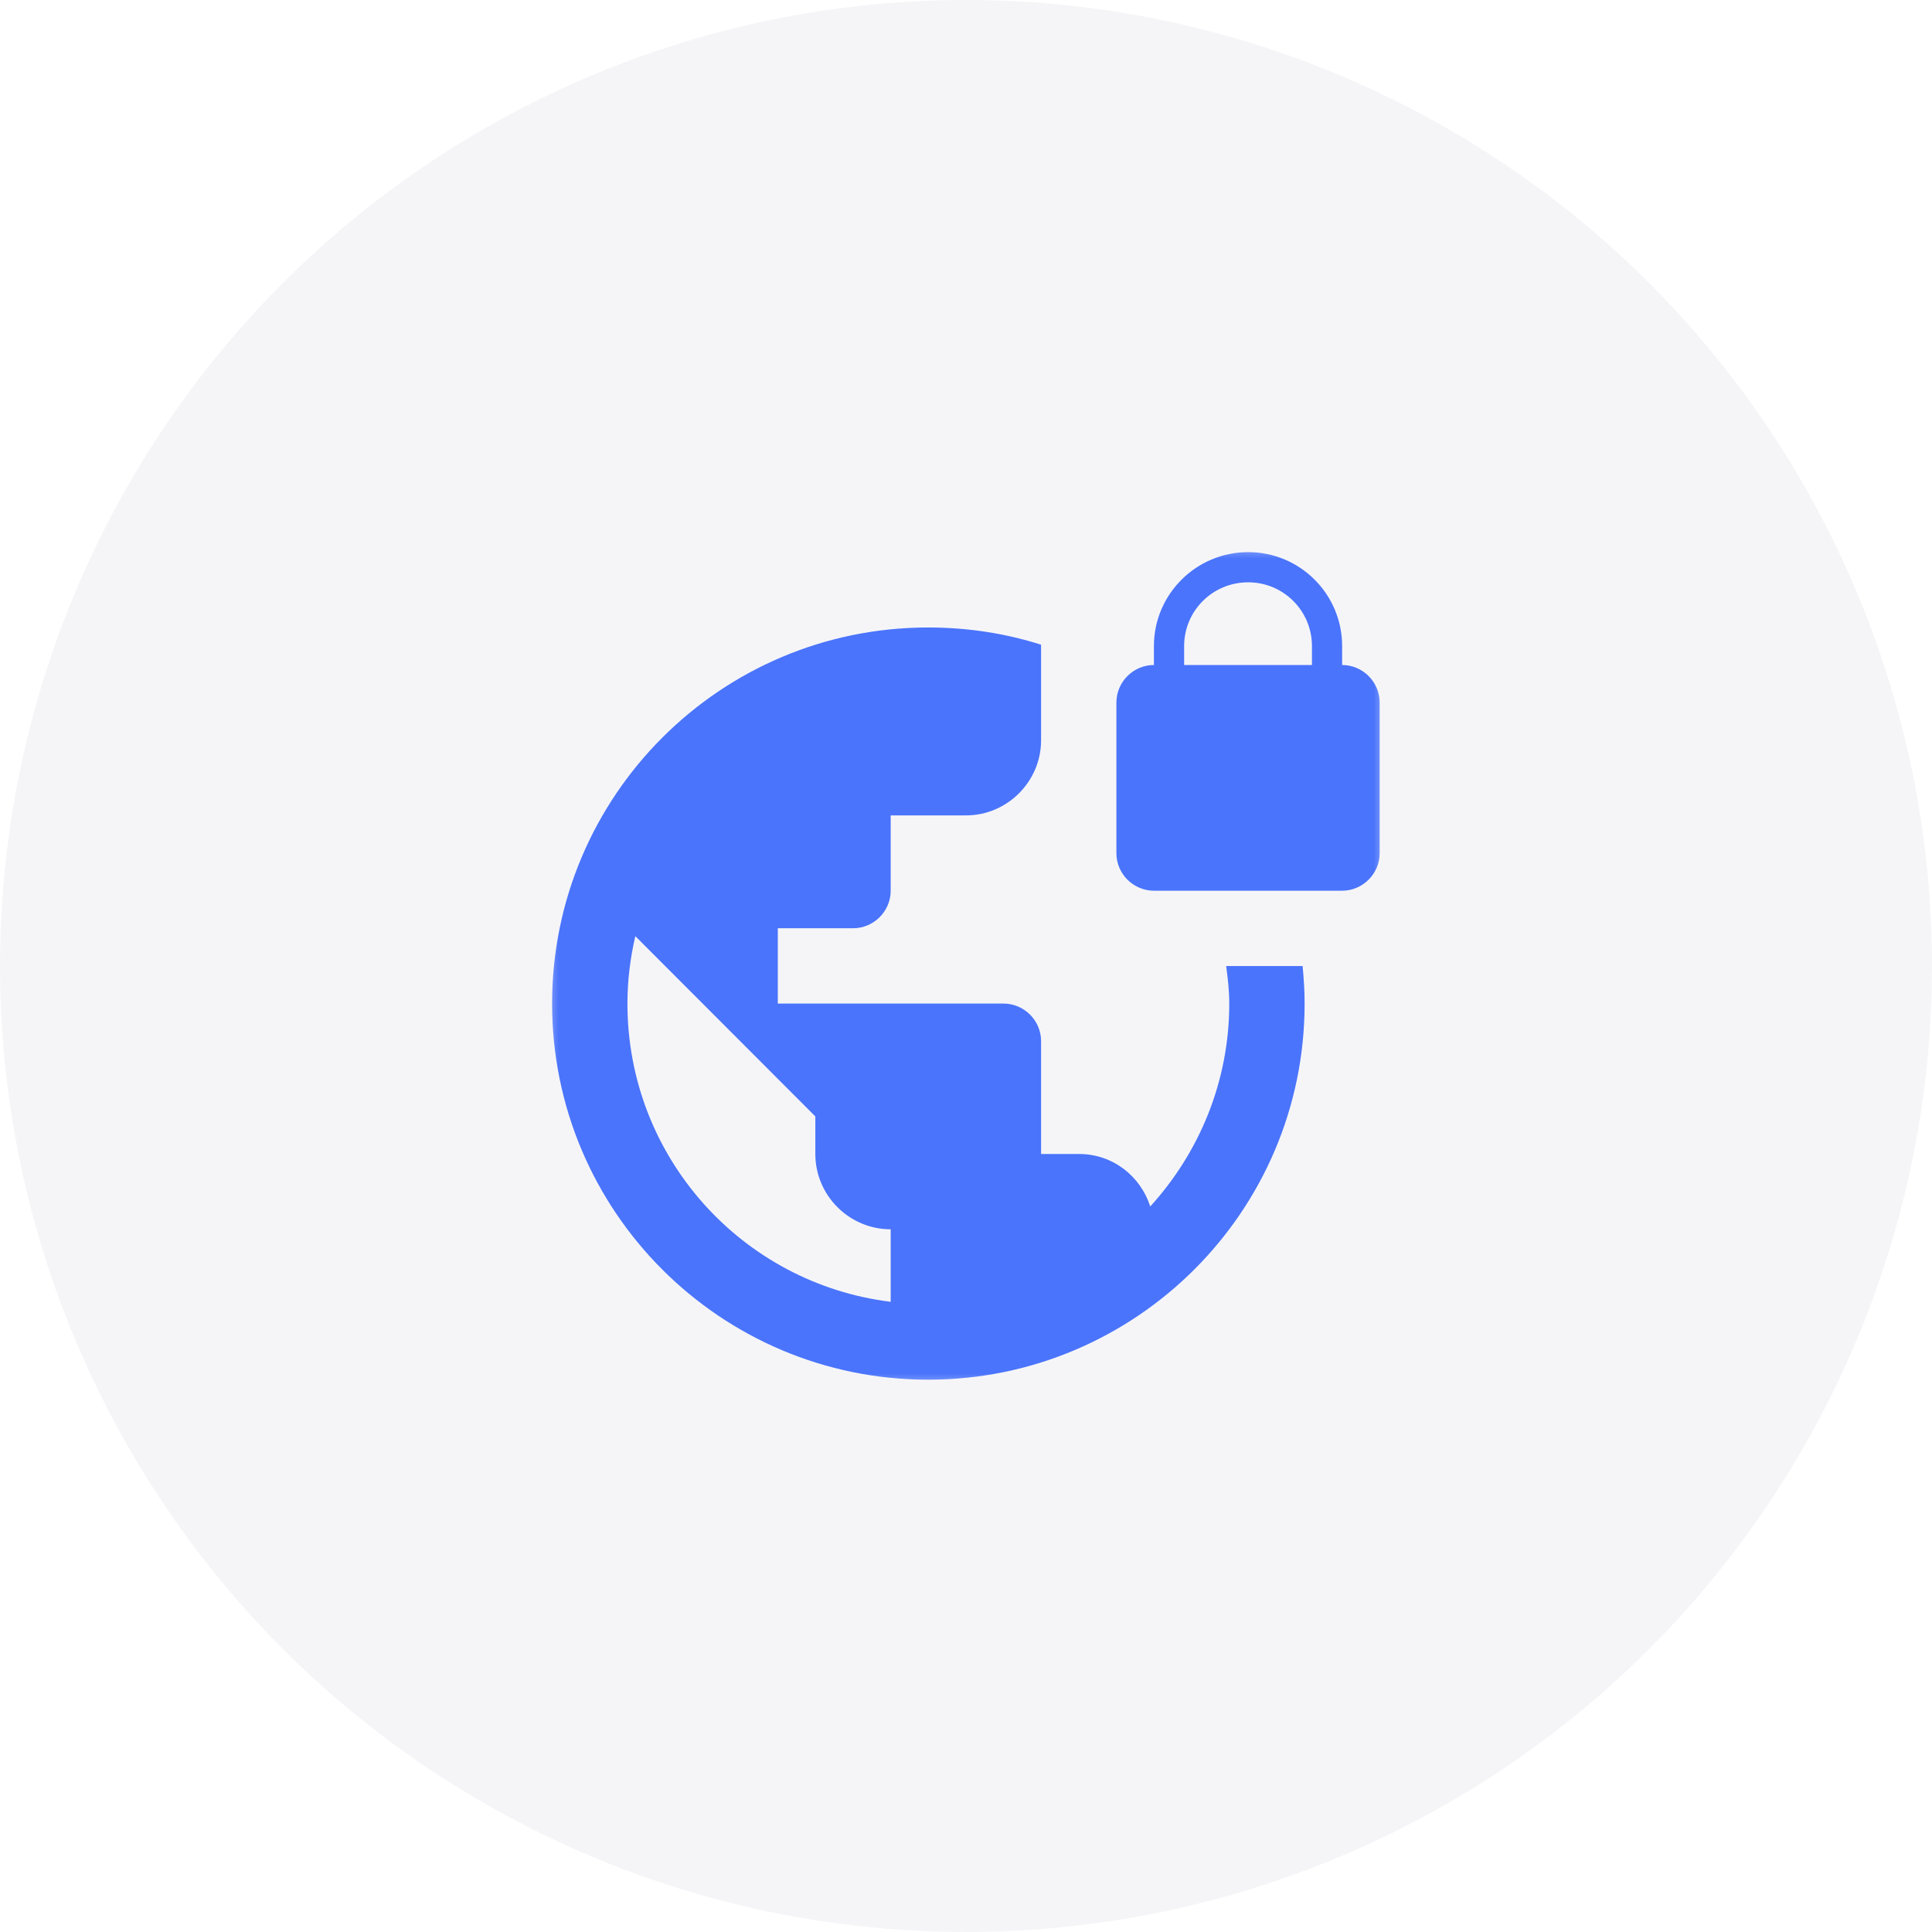
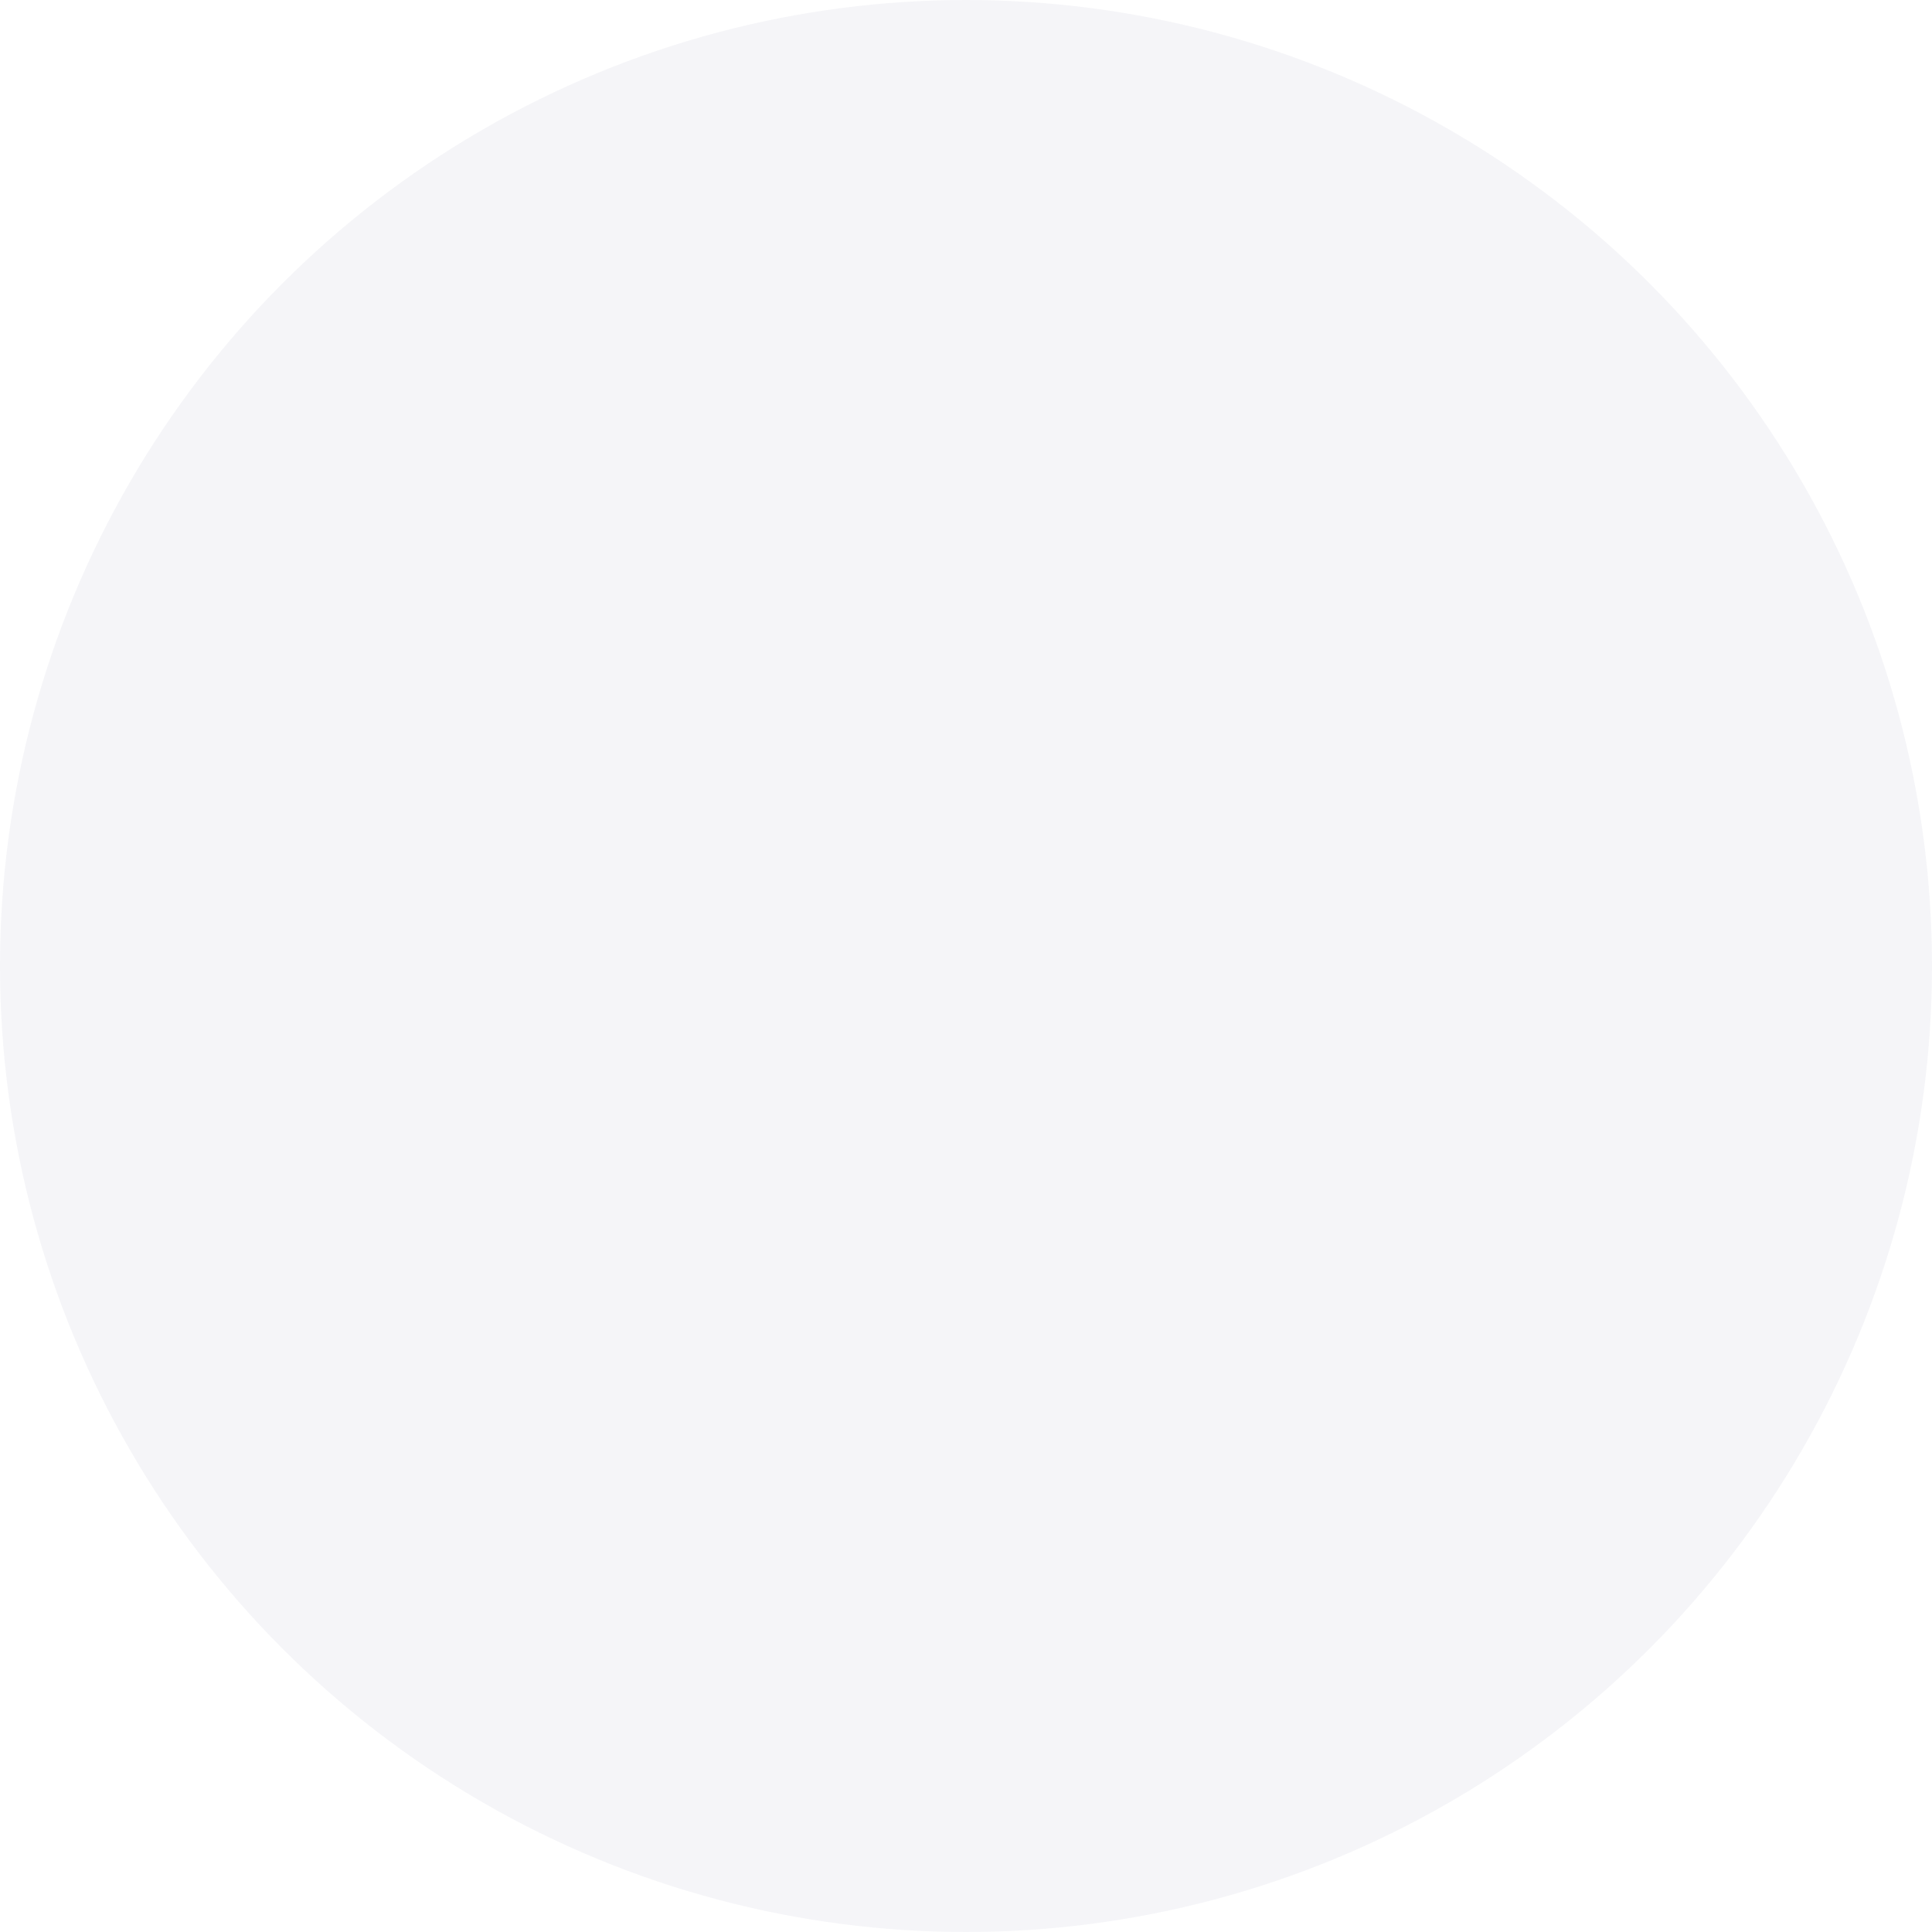
<svg xmlns="http://www.w3.org/2000/svg" width="64" height="64" viewBox="0 0 64 64" fill="none">
  <g id="Group 51130760">
    <g id="Group 1000004811">
      <circle id="Ellipse 31" cx="32" cy="32" r="32" fill="#00054B" fill-opacity="0.04" />
      <g id="Icons_vpn_lock_black_24dp 1 1" clip-path="url(#clip0_3083_3637)">
        <g id="Clip path group">
          <mask id="mask0_3083_3637" style="mask-type:luminance" maskUnits="userSpaceOnUse" x="18" y="18" width="28" height="28">
            <g id="clip3_20">
              <path id="Icons/vpn_lock_black_24dp 1" d="M46 18H18V46H46V18Z" fill="white" />
            </g>
          </mask>
          <g mask="url(#mask0_3083_3637)">
            <g id="Group">
-               <path id="Vector" d="M44.46 22.029V21.402C44.46 19.683 43.067 18.29 41.347 18.29C39.627 18.29 38.225 19.683 38.225 21.402V22.029C37.543 22.029 36.982 22.59 36.982 23.272V28.263C36.982 28.945 37.543 29.506 38.225 29.506H44.46C45.142 29.506 45.703 28.945 45.703 28.263V23.272C45.703 22.59 45.142 22.029 44.46 22.029ZM43.46 22.029H39.226V21.402C39.226 20.234 40.17 19.29 41.347 19.29C42.516 19.29 43.46 20.234 43.46 21.402V22.029ZM40.618 32.002C40.674 32.413 40.721 32.815 40.721 33.245C40.721 35.834 39.721 38.189 38.104 39.965C37.777 38.956 36.861 38.227 35.739 38.227H34.487V34.488C34.487 33.806 33.926 33.245 33.244 33.245H25.766V30.749H28.262C28.944 30.749 29.505 30.188 29.505 29.506V27.011H32.001C33.365 27.011 34.487 25.889 34.487 24.524V21.356C33.309 20.982 32.057 20.786 30.748 20.786C23.869 20.786 18.289 26.366 18.289 33.245C18.289 40.124 23.869 45.704 30.748 45.704C37.627 45.704 43.217 40.124 43.217 33.245C43.217 32.815 43.189 32.413 43.151 32.002H40.618ZM29.505 43.124C24.579 42.517 20.785 38.329 20.785 33.245C20.785 32.469 20.878 31.74 21.046 31.011L27.009 36.983V38.227C27.009 39.6 28.131 40.722 29.505 40.722V43.124Z" fill="#4A74FB" />
-             </g>
+               </g>
          </g>
        </g>
      </g>
    </g>
  </g>
  <defs>
    <clipPath id="clip0_3083_3637">
-       <rect width="28" height="28" fill="white" transform="translate(18 18)" />
-     </clipPath>
+       </clipPath>
  </defs>
</svg>